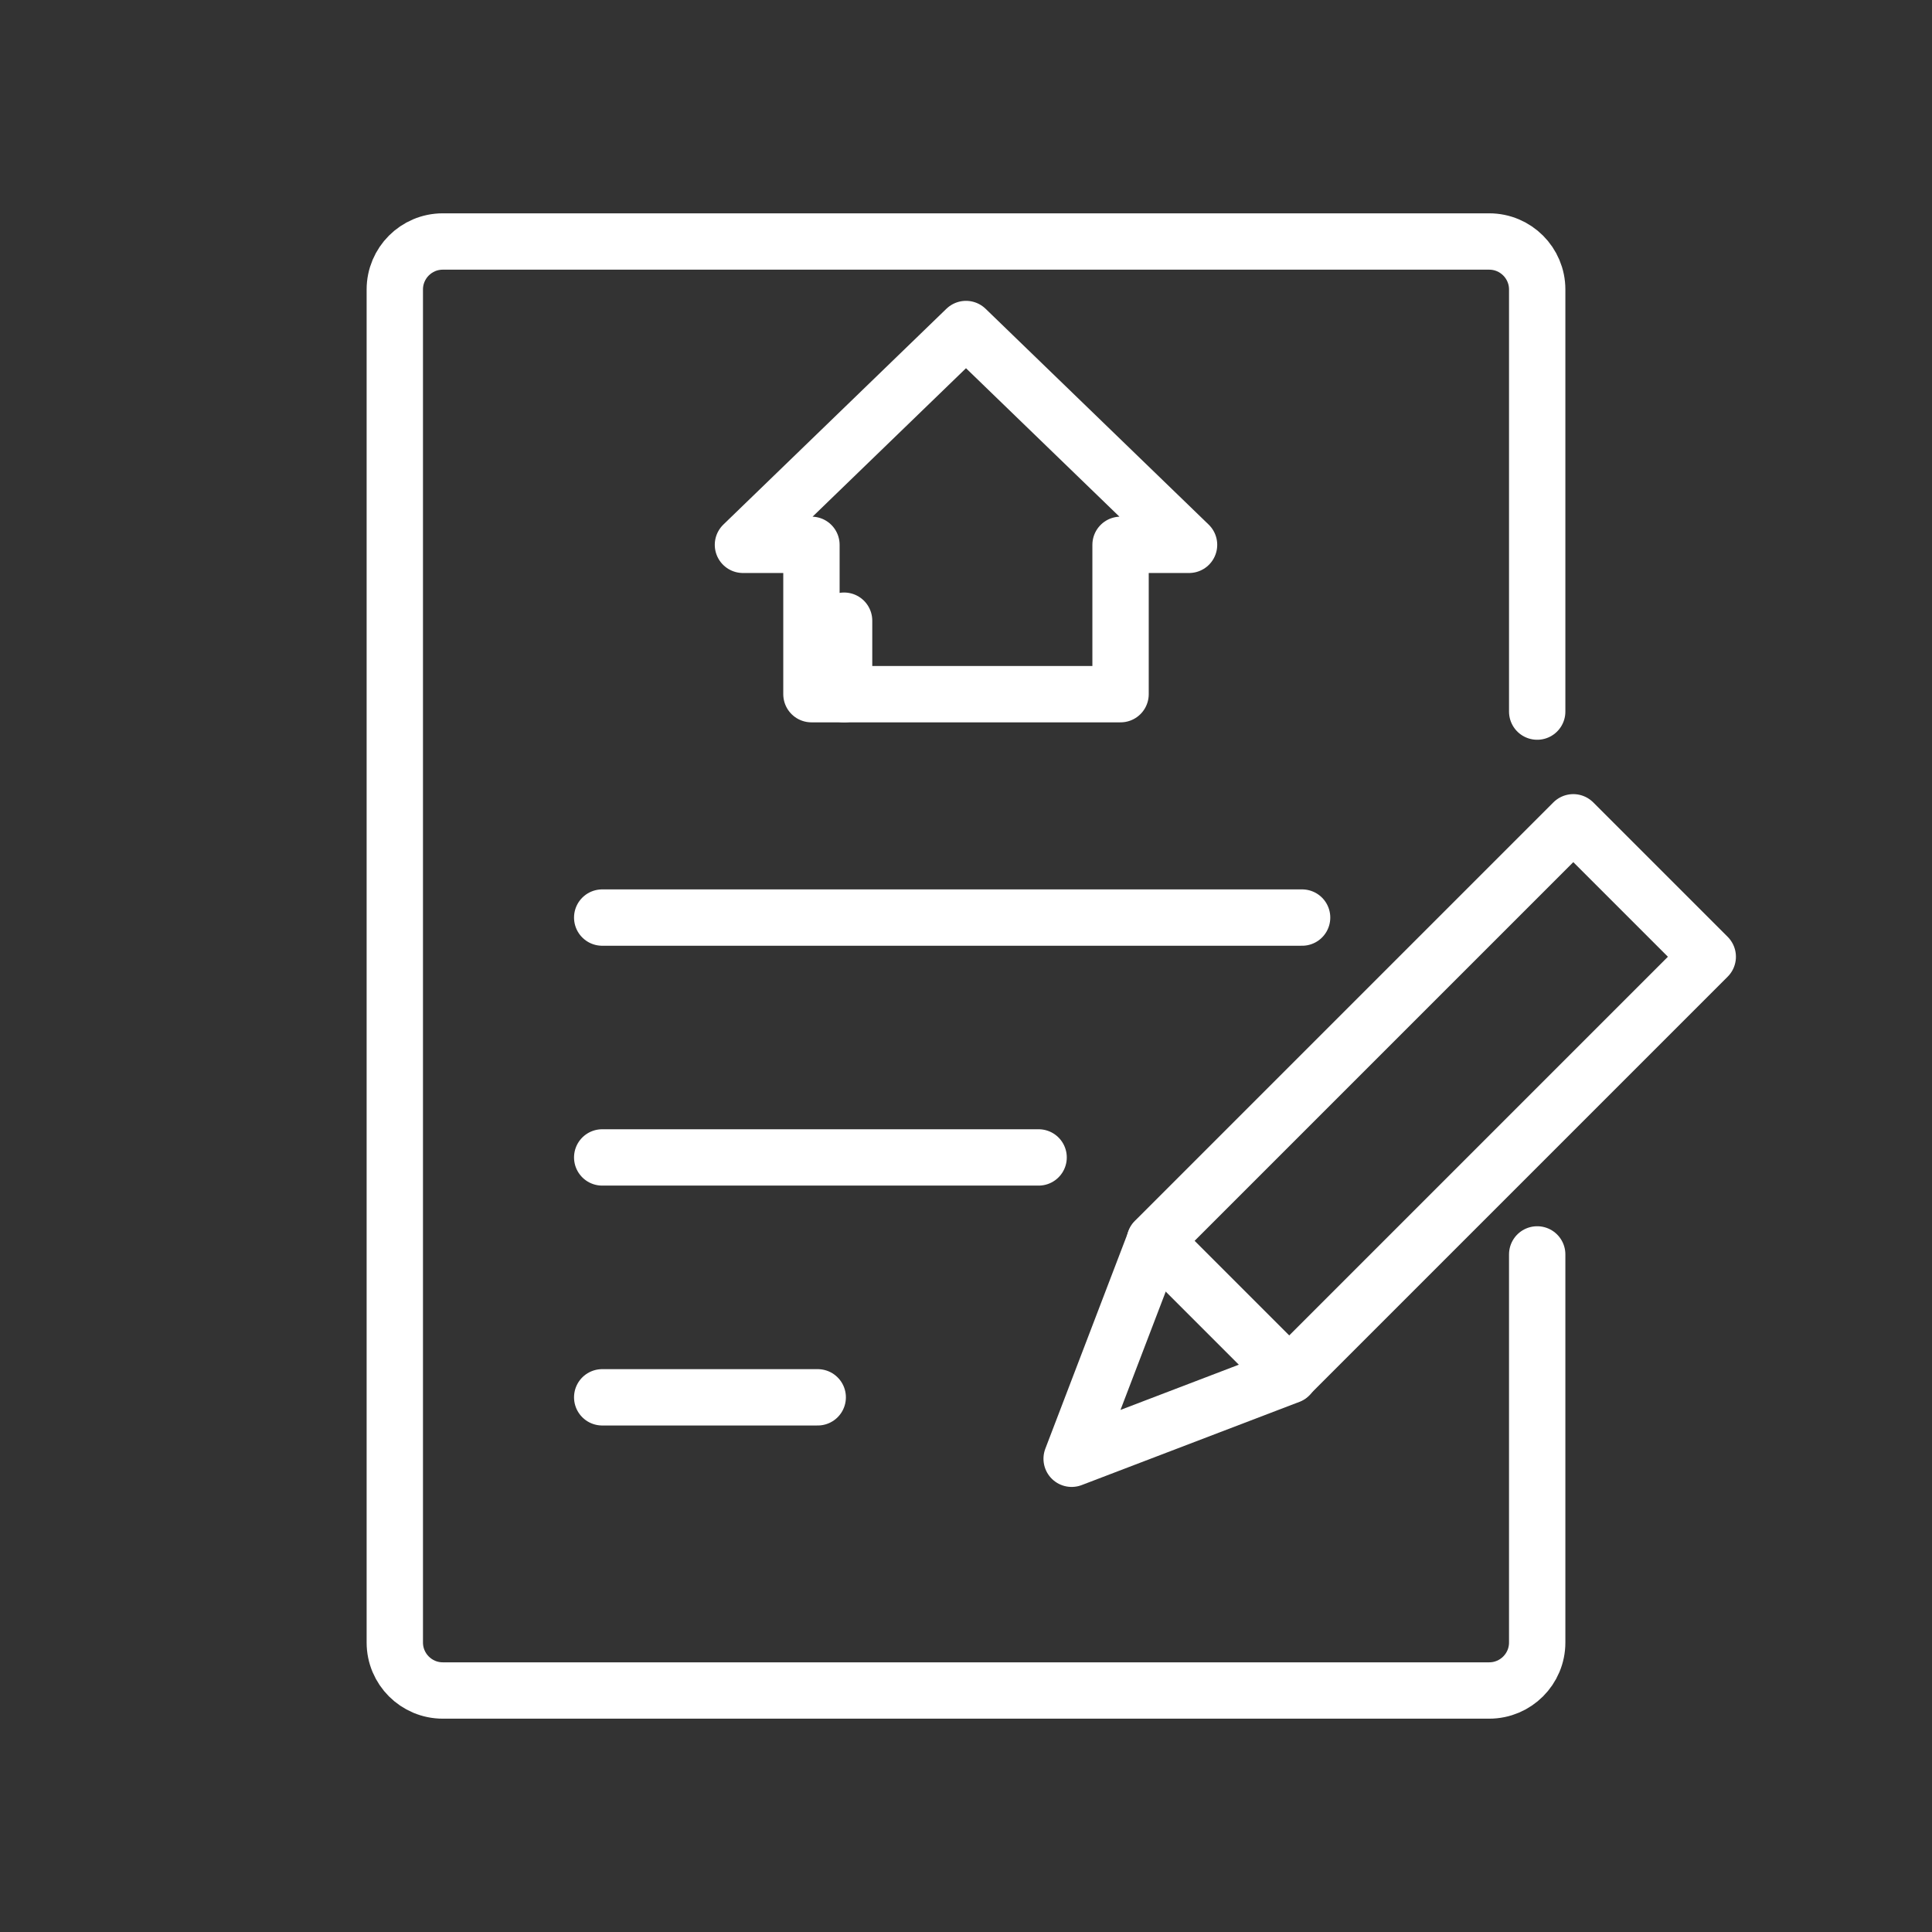
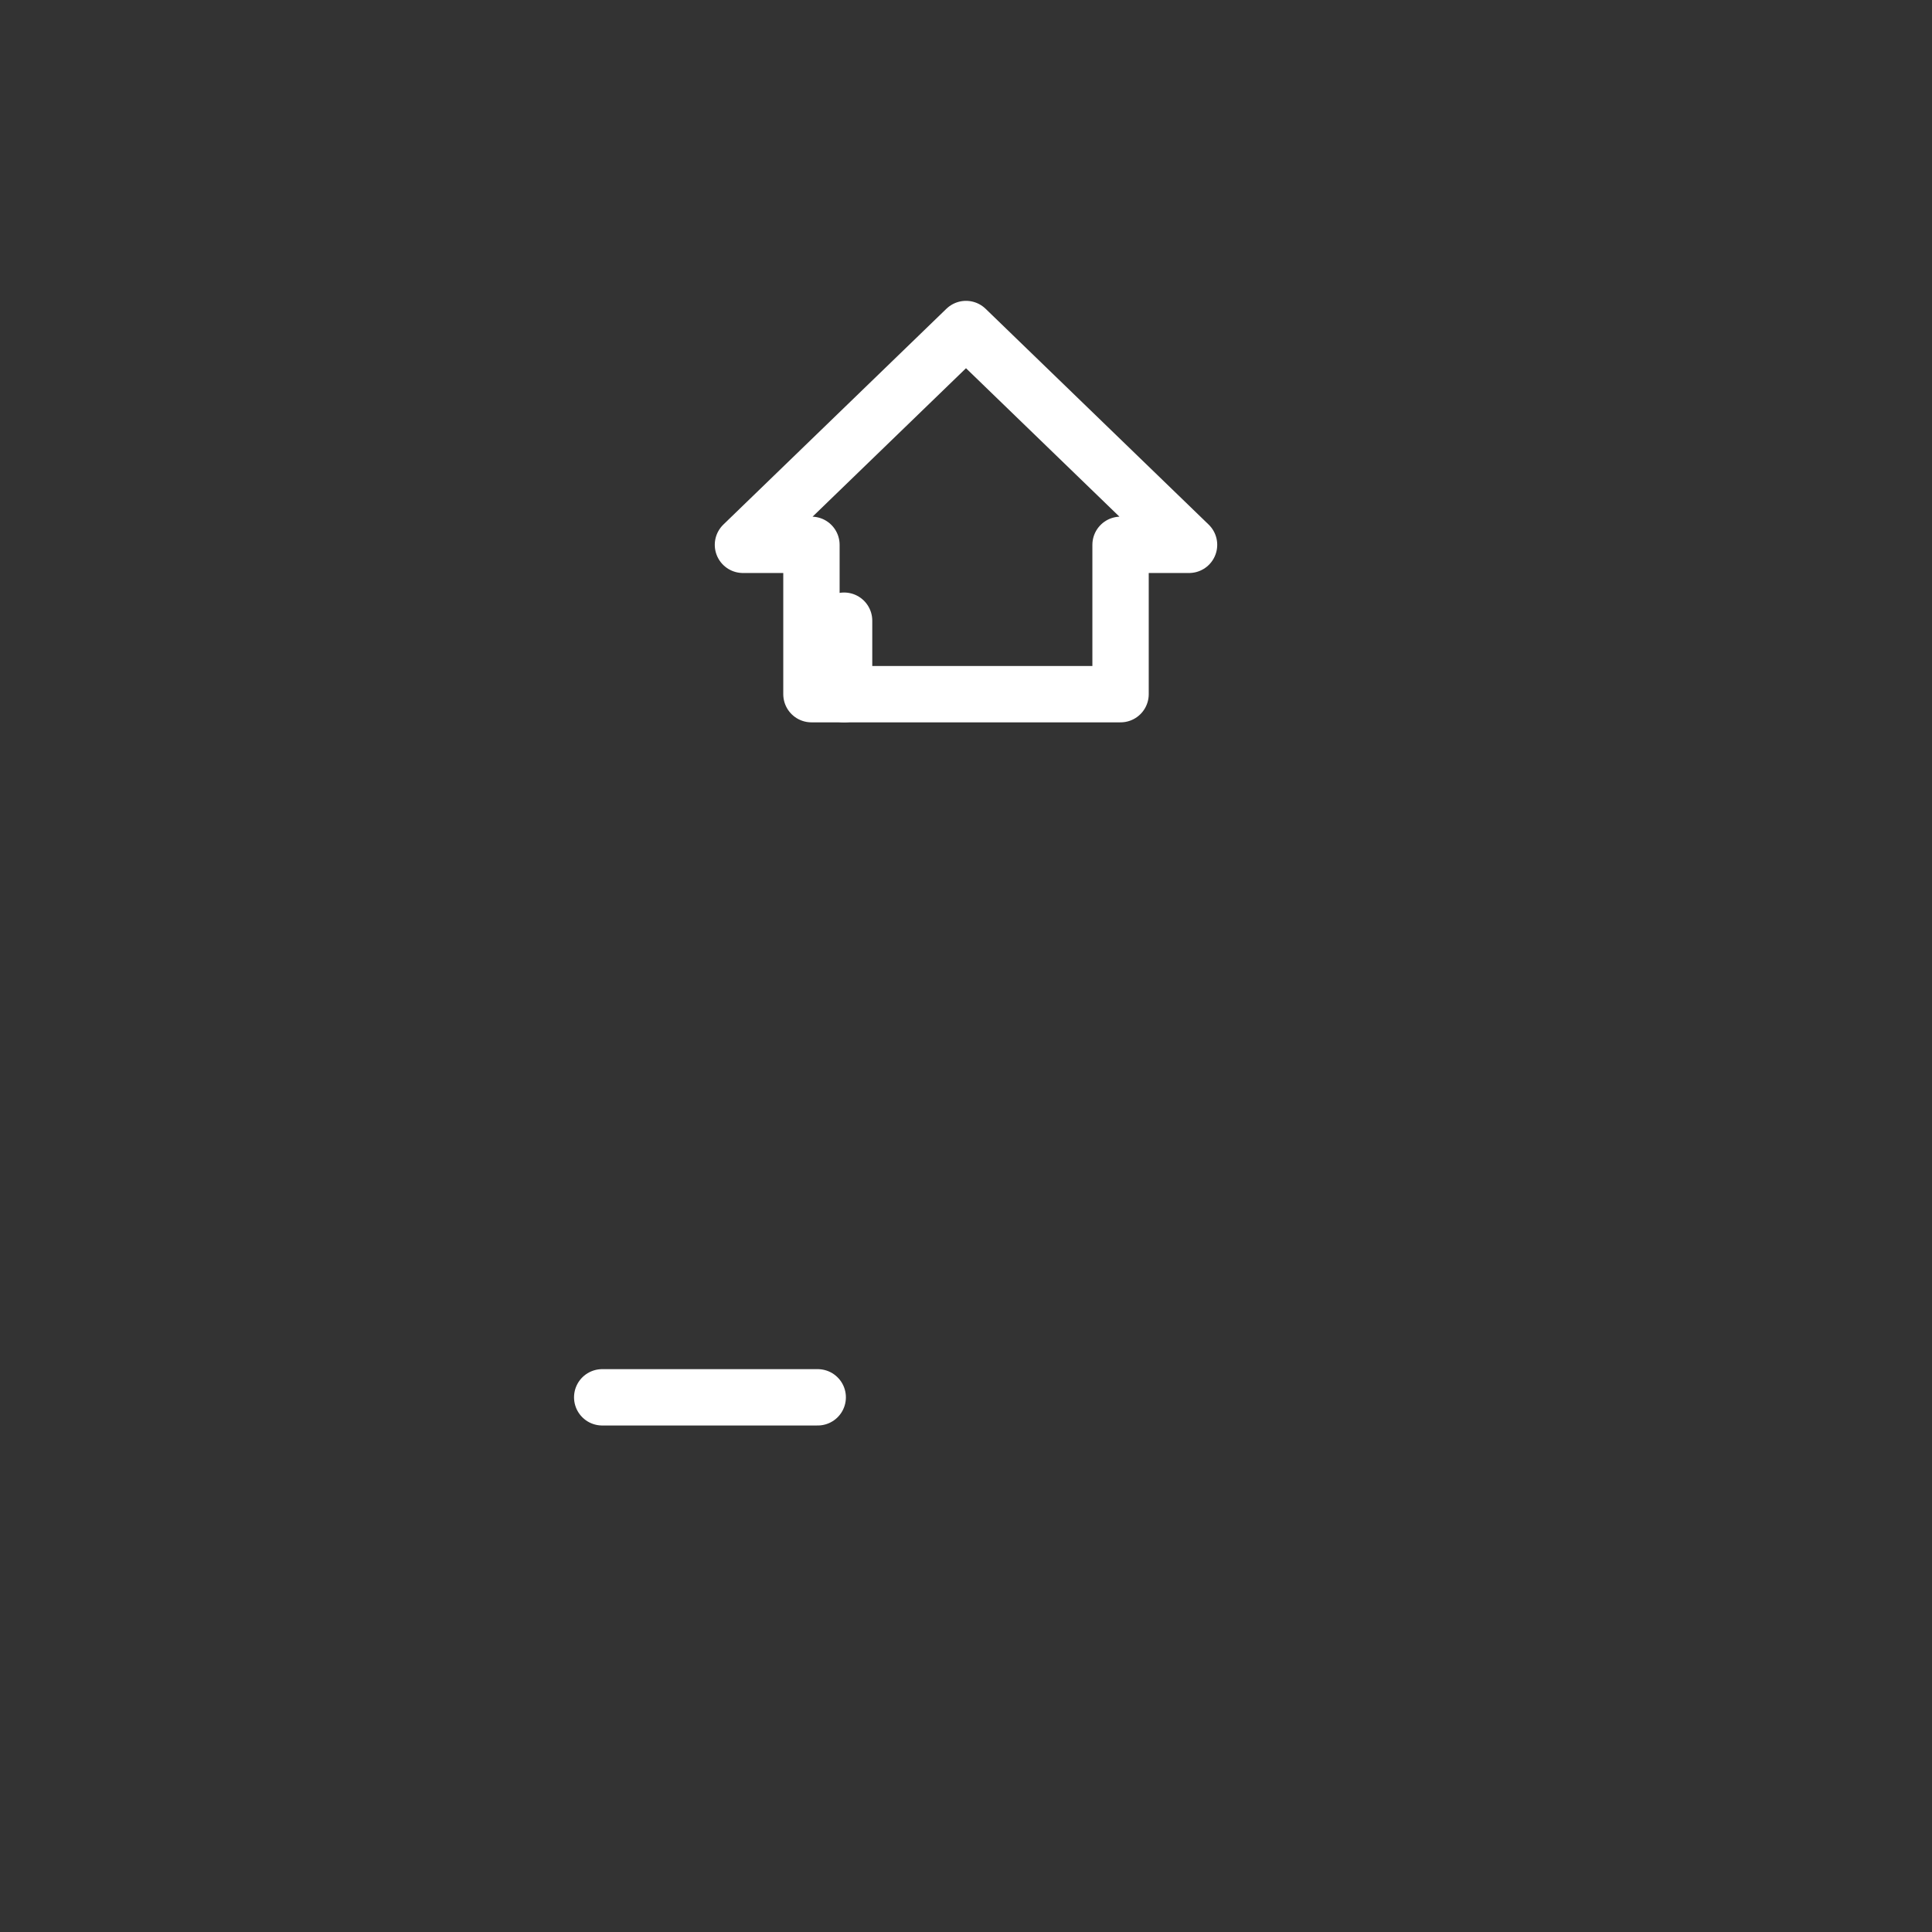
<svg xmlns="http://www.w3.org/2000/svg" version="1.1" id="Calque_1" x="0px" y="0px" width="60px" height="60px" viewBox="0 0 60 60" enable-background="new 0 0 60 60" xml:space="preserve">
  <rect x="0" y="0" width="60" height="60" fill="#333333" stroke="none" />
  <g>
    <line fill="none" stroke="#FFFFFF" stroke-width="1.75" stroke-linecap="round" stroke-linejoin="round" stroke-miterlimit="10" x1="26.214" y1="21.558" x2="26.214" y2="19.276" />
    <g>
-       <path fill="none" stroke="#FFFFFF" stroke-width="1.75" stroke-linecap="round" stroke-linejoin="round" stroke-miterlimit="10" d="    M47.739,22.099V8.99c0-0.822-0.667-1.49-1.49-1.49H42.45H17.608H13.75c-0.822,0-1.489,0.668-1.489,1.49v42.02    c0,0.822,0.667,1.49,1.49,1.49h32.498c0.823,0,1.49-0.668,1.49-1.49V38.957" />
      <polygon fill="none" stroke="#FFFFFF" stroke-width="1.75" stroke-linecap="round" stroke-linejoin="round" stroke-miterlimit="10" points="    36.927,16.92 30,10.218 23.073,16.92 25.2,16.92 25.2,21.558 34.8,21.558 34.8,16.92   " />
-       <line fill="none" stroke="#FFFFFF" stroke-width="1.75" stroke-linecap="round" stroke-linejoin="round" stroke-miterlimit="10" x1="18.702" y1="28.496" x2="40.438" y2="28.496" />
-       <line fill="none" stroke="#FFFFFF" stroke-width="1.75" stroke-linecap="round" stroke-linejoin="round" stroke-miterlimit="10" x1="18.702" y1="35.945" x2="32.255" y2="35.945" />
      <line fill="none" stroke="#FFFFFF" stroke-width="1.75" stroke-linecap="round" stroke-linejoin="round" stroke-miterlimit="10" x1="18.702" y1="43.395" x2="25.395" y2="43.395" />
    </g>
    <g>
-       <rect x="41.501" y="24.939" transform="matrix(0.707 0.707 -0.707 0.707 37.151 -21.436)" fill="none" stroke="#FFFFFF" stroke-width="1.75" stroke-linecap="round" stroke-linejoin="round" stroke-miterlimit="10" width="5.906" height="18.384" />
-       <polyline fill="none" stroke="#FFFFFF" stroke-width="1.75" stroke-linecap="round" stroke-linejoin="round" stroke-miterlimit="10" points="    40.042,42.719 33.281,45.303 35.866,38.543   " />
-     </g>
+       </g>
  </g>
</svg>